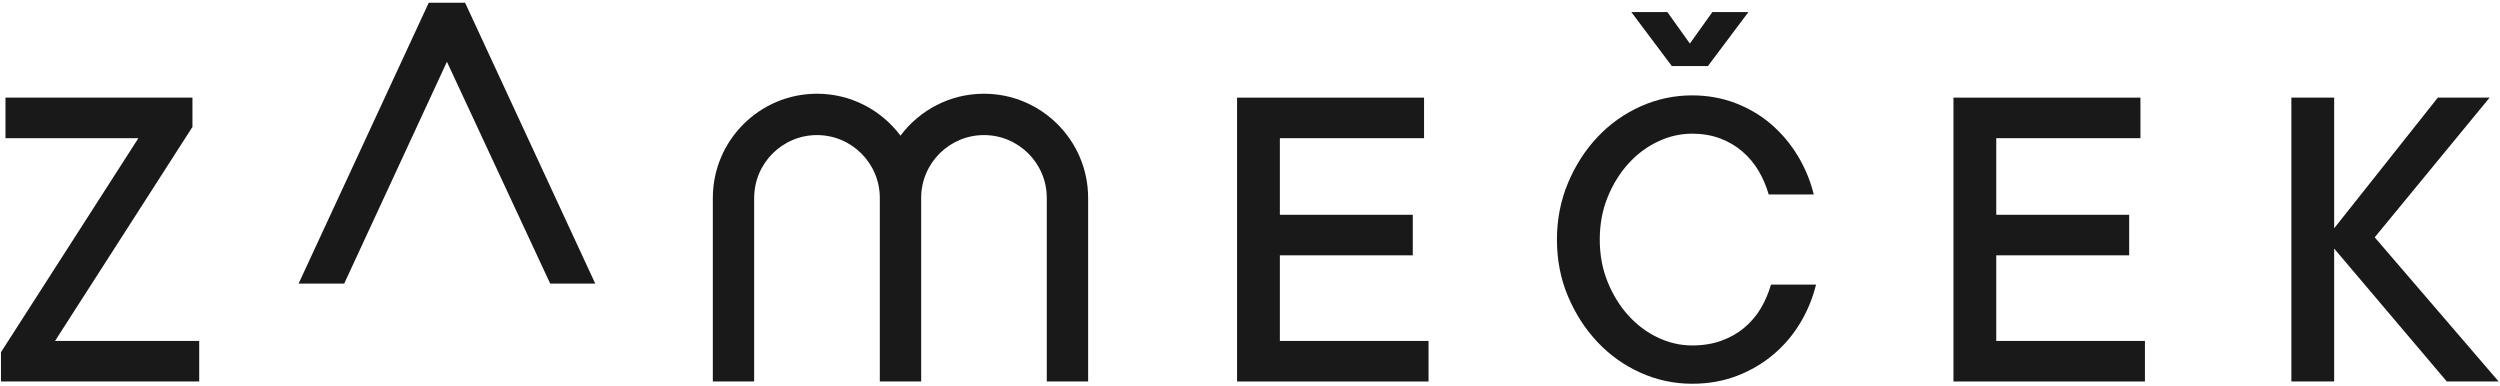
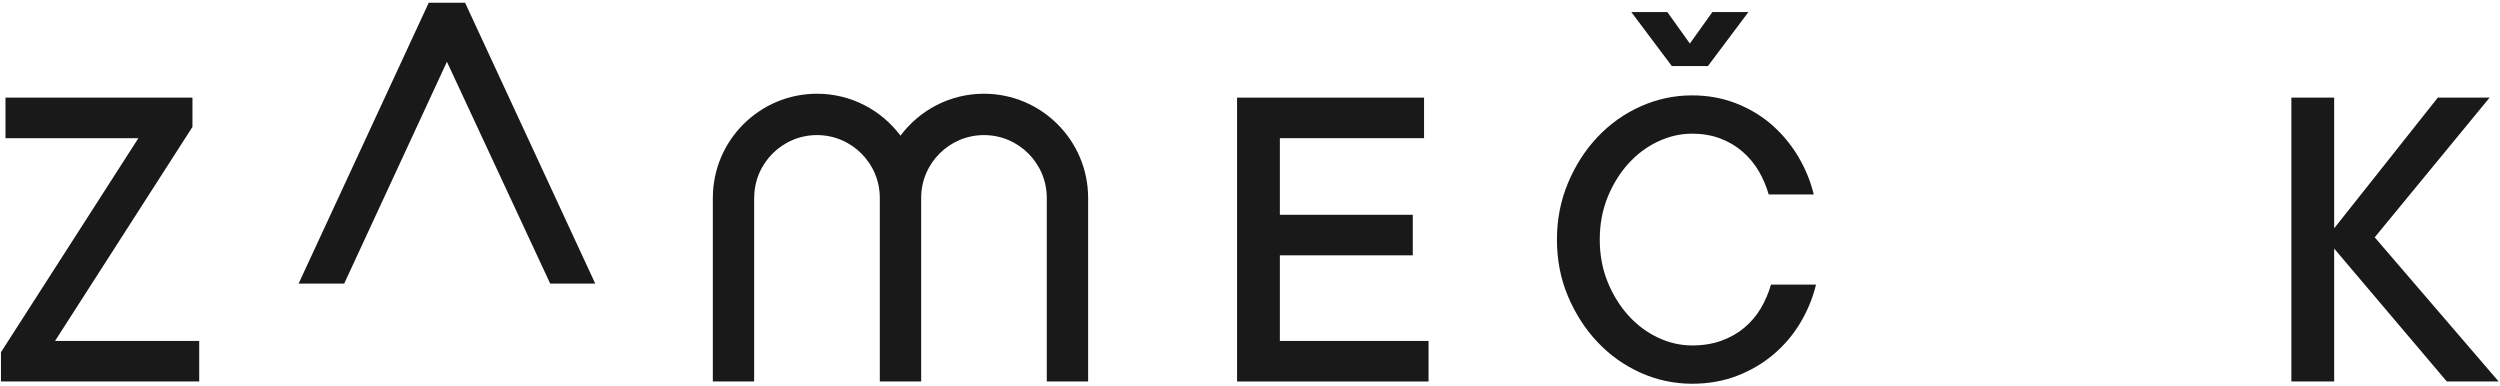
<svg xmlns="http://www.w3.org/2000/svg" width="816px" height="126px" viewBox="0 0 816 126" version="1.1">
  <title>zamecek</title>
  <desc>Created with Sketch.</desc>
  <g id="Page-1" stroke="none" stroke-width="1" fill="none" fill-rule="evenodd">
    <g id="zamecek" fill="#1A1919">
      <polygon id="Fill-1" points="17.964 111.282 65.023 111.282 65.023 124.519 0.316 124.519 0.316 114.96 45.169 45.102 1.789 45.102 1.789 31.866 62.817 31.866 62.817 41.425" />
      <polygon id="Fill-2" points="466.278 111.282 466.278 124.519 403.777 124.519 403.777 31.866 464.811 31.866 464.811 45.102 417.746 45.102 417.746 70.103 461.132 70.103 461.132 83.338 417.746 83.338 417.746 111.282" />
      <g id="Group-13" transform="translate(97, 0.475)">
        <path d="M460.457,21.095 L448.688,21.095 L435.452,3.453 L447.221,3.453 L454.573,13.743 L461.924,3.453 L473.693,3.453 L460.457,21.095 Z M425.161,77.717 C425.161,82.72 426.016,87.33 427.731,91.544 C429.446,95.757 431.702,99.408 434.498,102.496 C437.294,105.585 440.504,107.989 444.133,109.704 C447.756,111.42 451.484,112.28 455.306,112.28 C458.836,112.28 462.023,111.762 464.869,110.736 C467.709,109.704 470.208,108.287 472.369,106.467 C474.52,104.658 476.313,102.551 477.736,100.147 C479.153,97.742 480.256,95.172 481.045,92.426 L495.753,92.426 C494.672,96.838 492.957,101.007 490.602,104.923 C488.253,108.85 485.33,112.28 481.855,115.219 C478.37,118.159 474.399,120.492 469.943,122.207 C465.476,123.922 460.6,124.777 455.306,124.777 C449.427,124.777 443.813,123.58 438.469,121.176 C433.125,118.777 428.442,115.44 424.422,111.177 C420.402,106.908 417.192,101.934 414.793,96.248 C412.388,90.562 411.186,84.385 411.186,77.717 C411.186,71.149 412.388,64.994 414.793,59.259 C417.192,53.523 420.402,48.527 424.422,44.258 C428.442,39.995 433.125,36.664 438.469,34.259 C443.813,31.86 449.427,30.658 455.306,30.658 C460.402,30.658 465.161,31.518 469.573,33.228 C473.985,34.949 477.884,37.276 481.265,40.215 C484.646,43.155 487.514,46.591 489.868,50.512 C492.223,54.433 493.933,58.597 495.014,63.009 L480.311,63.009 C479.522,60.268 478.419,57.693 477.002,55.288 C475.579,52.889 473.814,50.782 471.708,48.968 C469.595,47.153 467.169,45.73 464.428,44.699 C461.681,43.673 458.637,43.155 455.306,43.155 C451.484,43.155 447.756,44.015 444.133,45.73 C440.504,47.446 437.294,49.85 434.498,52.939 C431.702,56.027 429.446,59.678 427.731,63.891 C426.016,68.11 425.161,72.715 425.161,77.717 Z" id="Fill-3" fill-rule="nonzero" />
-         <polygon id="Fill-5" points="603.108 110.808 603.108 124.043 540.607 124.043 540.607 31.392 601.641 31.392 601.641 44.627 554.576 44.627 554.576 69.627 597.963 69.627 597.963 82.864 554.576 82.864 554.576 110.808" />
        <polygon id="Fill-7" points="701.639 124.043 664.871 80.657 664.871 124.043 650.901 124.043 650.901 31.392 664.871 31.392 664.871 74.04 698.699 31.392 715.608 31.392 678.107 76.984 718.553 124.043" />
        <polygon id="Fill-9" points="48.876 19.685 82.585 92.092 97.291 92.092 54.807 0.417 54.805 0.417 42.965 0.417 42.944 0.417 0.461 92.092 15.343 92.092" />
-         <path d="M258.168,64.117 C258.168,64.111 258.168,64.106 258.168,64.1 L258.168,63.983 L258.165,63.983 C258.092,45.297 242.871,30.117 224.168,30.117 C213.028,30.117 203.123,35.502 196.918,43.806 C190.713,35.502 180.808,30.117 169.668,30.117 C150.965,30.117 135.744,45.297 135.671,63.983 L135.668,63.983 L135.668,124.044 L149.155,124.044 L149.155,64.117 L149.168,64.117 C149.168,52.813 158.364,43.617 169.668,43.617 C180.972,43.617 190.168,52.813 190.168,64.117 L190.17,64.117 L190.17,124.044 L203.669,124.044 L203.669,64.094 C203.682,52.801 212.872,43.617 224.168,43.617 C235.472,43.617 244.668,52.813 244.668,64.117 L244.67,64.117 L244.67,124.044 L258.168,124.044 L258.168,64.117 Z" id="Fill-11" />
+         <path d="M258.168,64.117 C258.168,64.111 258.168,64.106 258.168,64.1 L258.168,63.983 L258.165,63.983 C258.092,45.297 242.871,30.117 224.168,30.117 C213.028,30.117 203.123,35.502 196.918,43.806 C190.713,35.502 180.808,30.117 169.668,30.117 C150.965,30.117 135.744,45.297 135.671,63.983 L135.668,63.983 L135.668,124.044 L149.155,124.044 L149.155,64.117 L149.168,64.117 C149.168,52.813 158.364,43.617 169.668,43.617 C180.972,43.617 190.168,52.813 190.168,64.117 L190.17,64.117 L190.17,124.044 L203.669,124.044 L203.669,64.094 C203.682,52.801 212.872,43.617 224.168,43.617 C235.472,43.617 244.668,52.813 244.668,64.117 L244.67,64.117 L244.67,124.044 L258.168,124.044 L258.168,64.117 " id="Fill-11" />
      </g>
    </g>
  </g>
</svg>